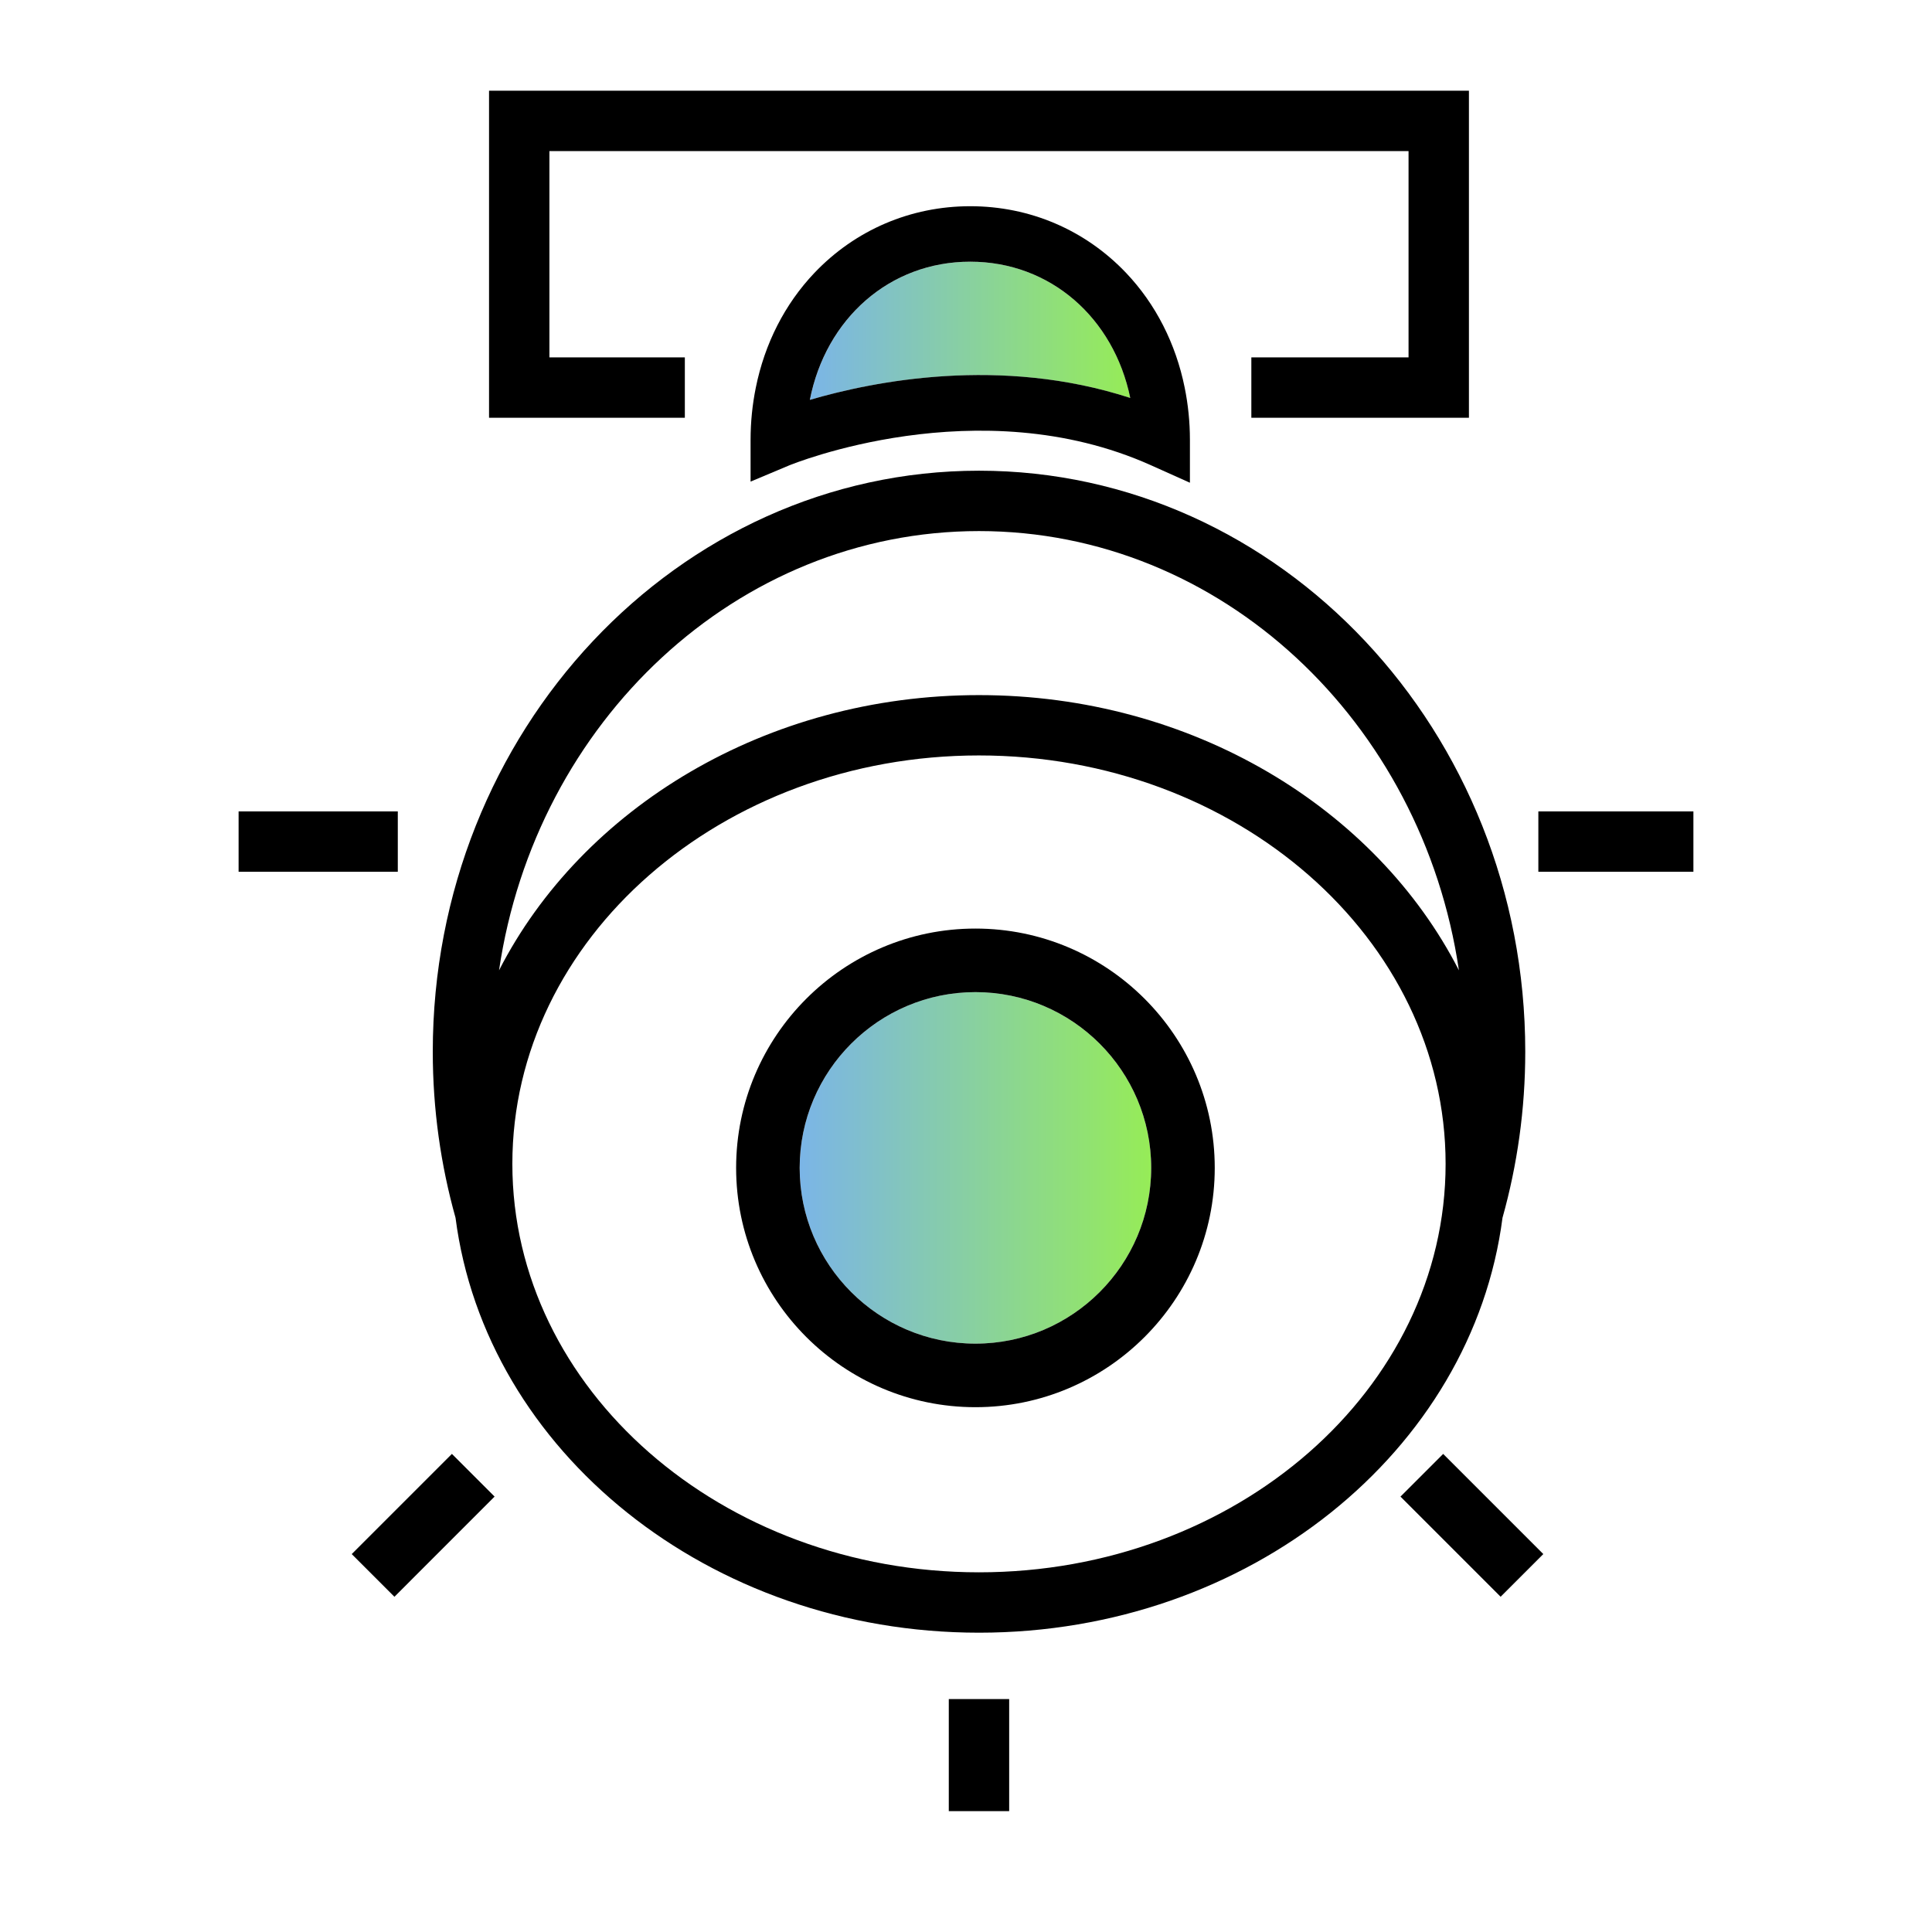
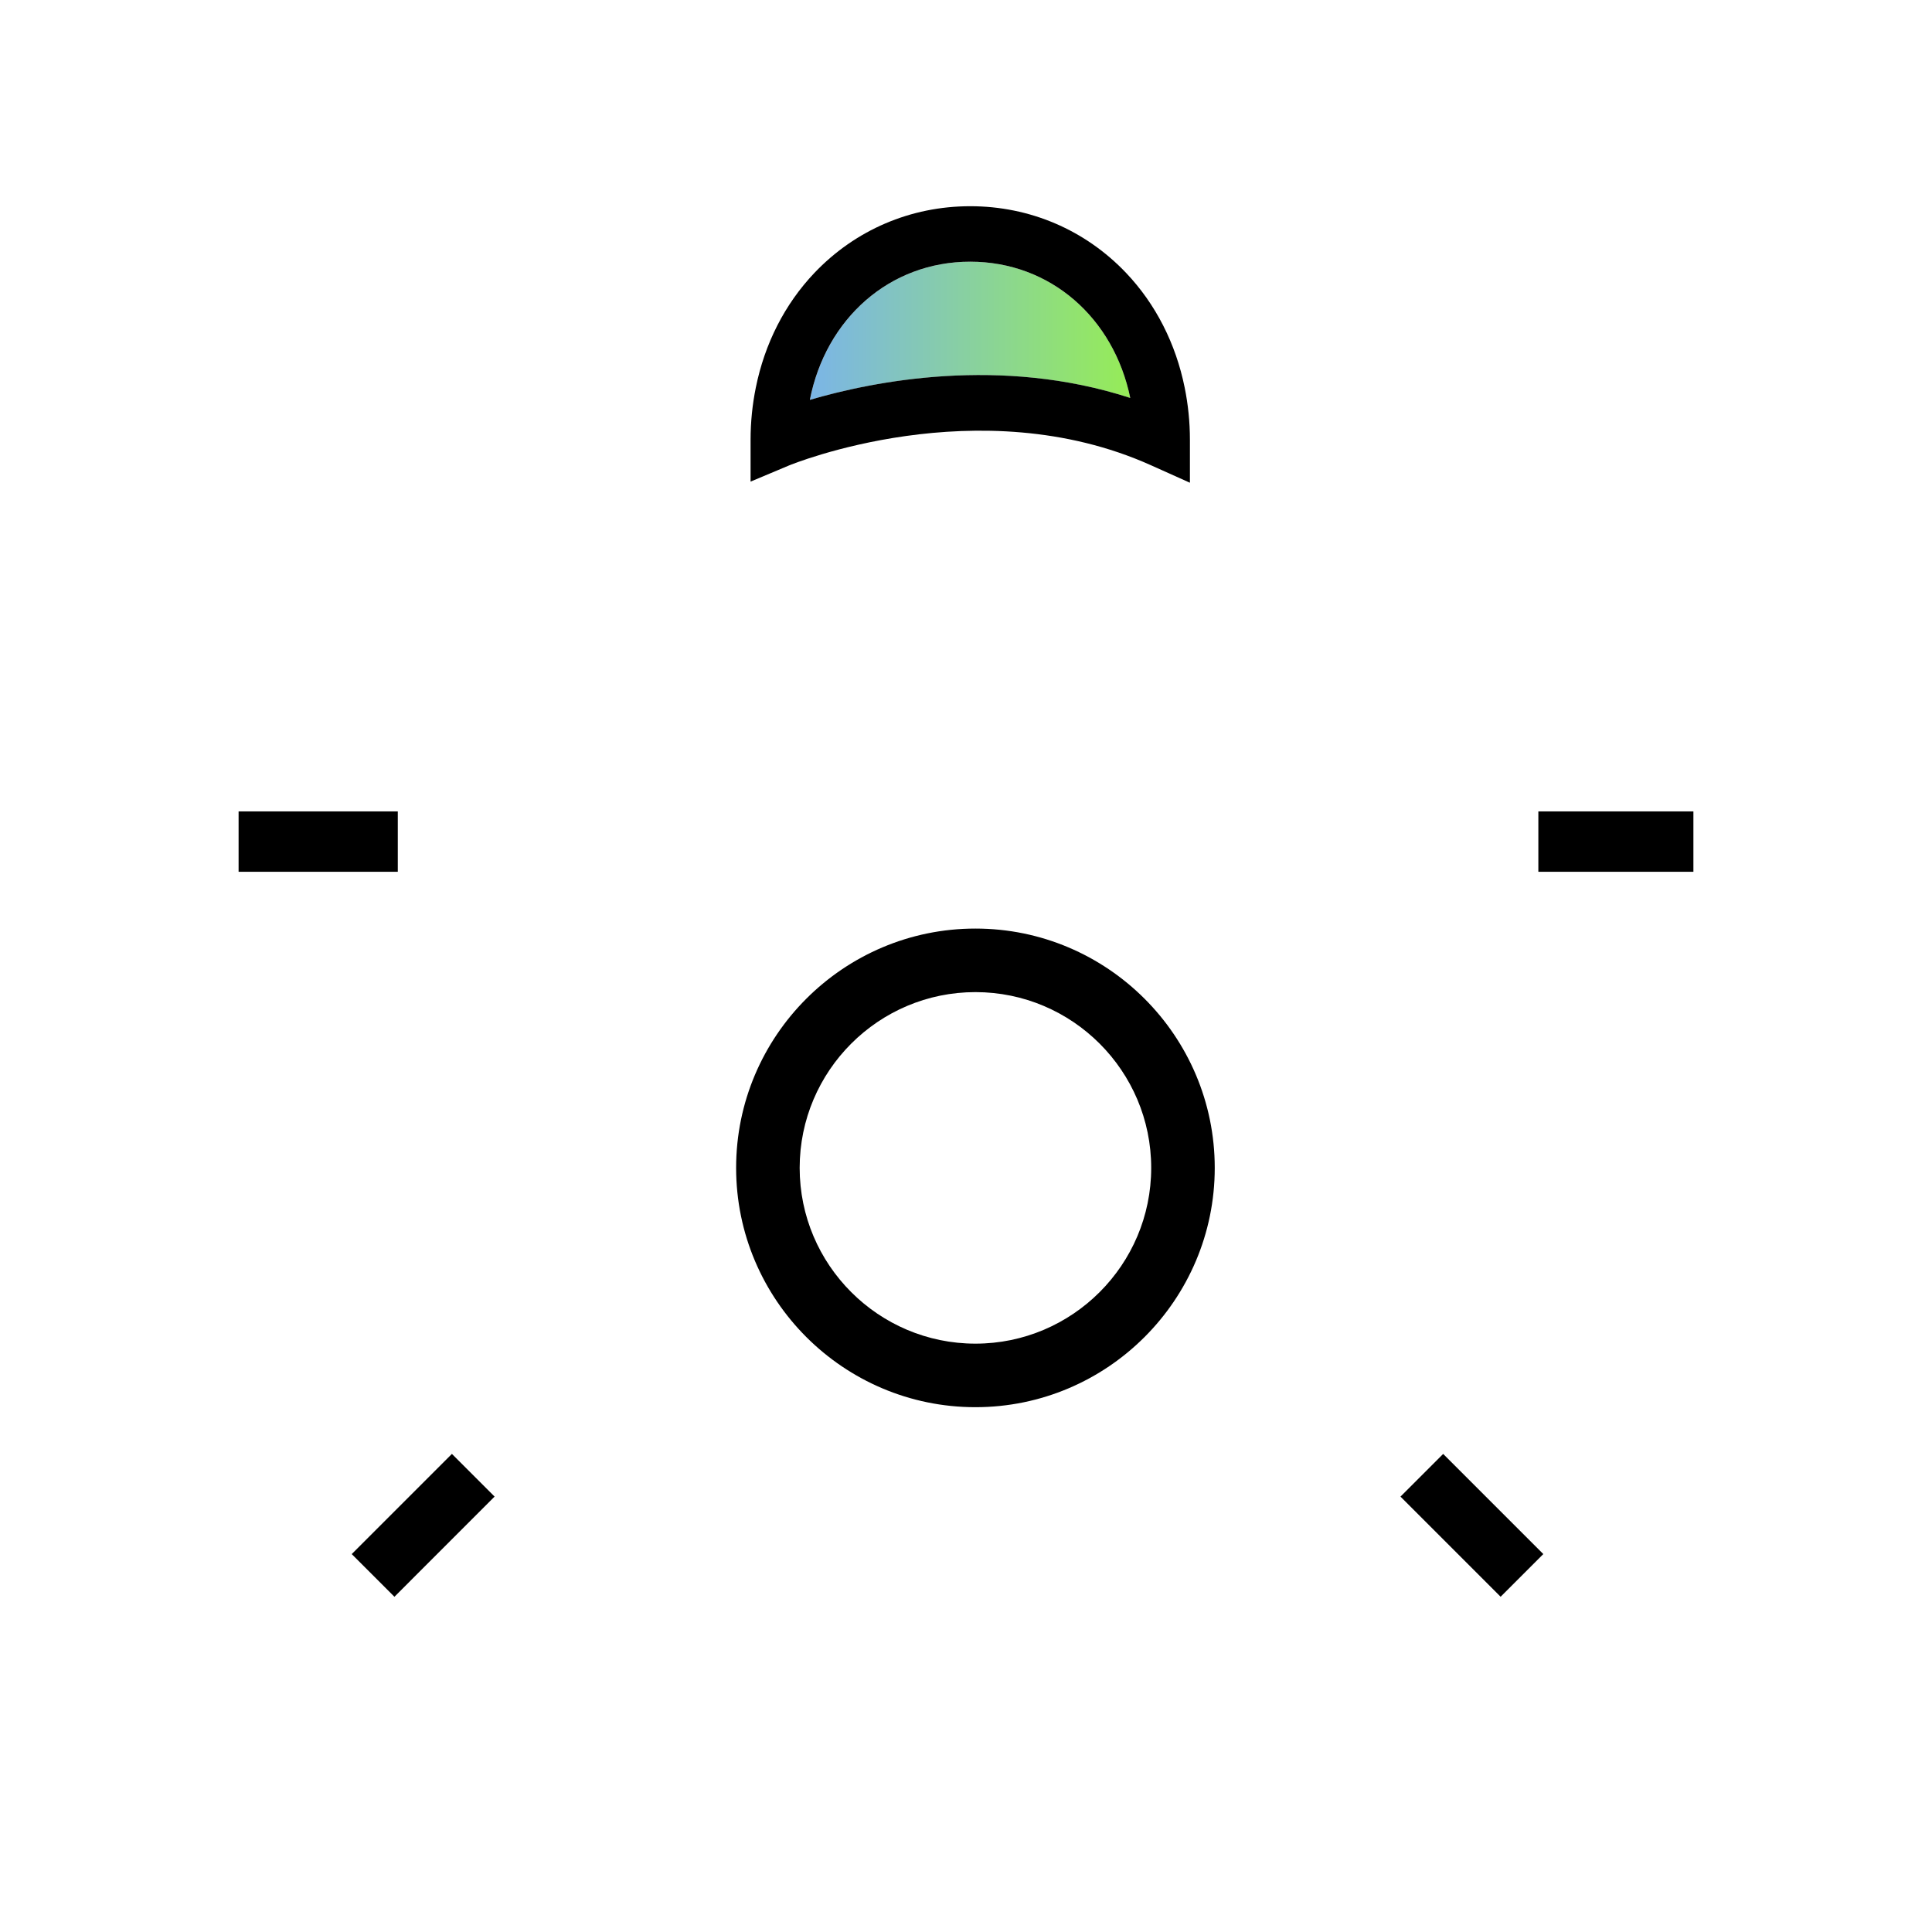
<svg xmlns="http://www.w3.org/2000/svg" xml:space="preserve" viewBox="0 0 512 512" height="512" width="512" y="0px" x="0px" id="Layer_1" version="1.1">
-   <polygon points="389.28,110.71 389.28,24.04 129.6,24.04 129.6,110.71 181.49,110.71 181.49,102.72 181.49,94.71 145.6,94.71   145.6,40.04 373.28,40.04 373.28,94.71 331.62,94.71 331.62,102.72 331.62,110.71" />
  <linearGradient y2="87.665" x2="299.534" y1="87.665" x1="214.628" gradientUnits="userSpaceOnUse" id="SVGID_1_">
    <stop style="stop-color:#7BB5E7" offset="5.008013e-04" />
    <stop style="stop-color:#96EC57" offset="1" />
  </linearGradient>
  <path d="M257.13,69.36c-21.42,0-38.3,15.14-42.5,36.62c16.92-4.96,50.55-11.68,84.91-0.51  C295.16,84.26,278.39,69.36,257.13,69.36z" fill="url(#SVGID_1_)" />
  <path d="M257.13,54.65c-15.79,0-30.46,6.28-41.3,17.67c-7.87,8.28-13.18,18.77-15.53,30.39c-0.91,4.48-1.39,9.12-1.39,13.87v11.05  l10.19-4.28c0.5-0.21,50.17-20.58,95.88-0.07l10.36,4.65v-11.35c0-4.75-0.48-9.39-1.39-13.87c-2.35-11.61-7.66-22.11-15.53-30.39  C287.59,60.93,272.92,54.65,257.13,54.65z M299.53,105.46c-34.35-11.17-67.99-4.45-84.91,0.51c4.21-21.47,21.08-36.62,42.5-36.62  C278.39,69.36,295.16,84.26,299.53,105.46z" />
-   <path d="M404.21,278.71c0-84.9-64.94-153.97-144.76-153.97s-144.76,69.07-144.76,153.97c0,15.29,2.12,30.06,6.03,44.01  c7.98,61.81,67.15,109.96,138.73,109.96s130.74-48.16,138.73-109.96C402.09,308.77,404.21,294,404.21,278.71z M386.63,257.15  c-21.99-42.98-70.73-72.94-127.19-72.94s-105.19,29.96-127.19,72.94c9.69-65.87,63.03-116.41,127.19-116.41  S376.94,191.28,386.63,257.15z M259.44,416.68c-68.18,0-123.66-48.55-123.66-108.24s55.47-108.24,123.66-108.24  S383.1,248.76,383.1,308.44S327.63,416.68,259.44,416.68z" />
  <polygon points="63.23,215.03 63.23,231.03 105.42,231.03 105.42,223.03 105.42,215.03" />
  <polygon points="93.21,411.85 98.87,417.5 104.53,423.16 131.07,396.61 119.76,385.3" />
  <rect height="37.54" width="16" transform="matrix(0.707 -0.707 0.707 0.707 -171.56 394.276)" y="385.46" x="382.15" />
  <polygon points="407.68,223.03 407.68,231.03 448.77,231.03 448.77,215.03 407.68,215.03" />
-   <rect height="29.7" width="16" y="450.27" x="251.44" />
  <linearGradient y2="309.5" x2="305.077" y1="309.5" x1="211.923" gradientUnits="userSpaceOnUse" id="SVGID_2_">
    <stop style="stop-color:#7BB5E7" offset="5.008013e-04" />
    <stop style="stop-color:#96EC57" offset="1" />
  </linearGradient>
-   <path d="M258.5,262.92c-25.68,0-46.58,20.89-46.58,46.58s20.89,46.58,46.58,46.58s46.58-20.89,46.58-46.58  S284.18,262.92,258.5,262.92z" fill="url(#SVGID_2_)" />
  <path d="M321.92,309.5c0-34.97-28.45-63.42-63.42-63.42s-63.42,28.45-63.42,63.42s28.45,63.42,63.42,63.42  S321.92,344.47,321.92,309.5z M258.5,356.08c-25.68,0-46.58-20.89-46.58-46.58s20.89-46.58,46.58-46.58s46.58,20.89,46.58,46.58  S284.18,356.08,258.5,356.08z" />
</svg>